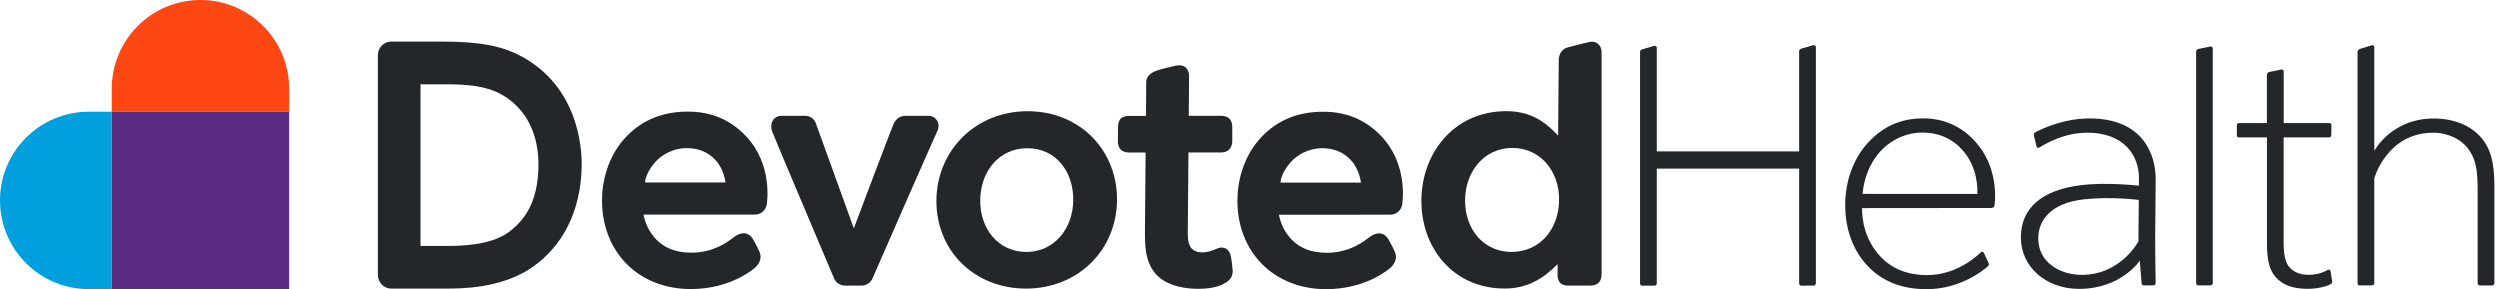
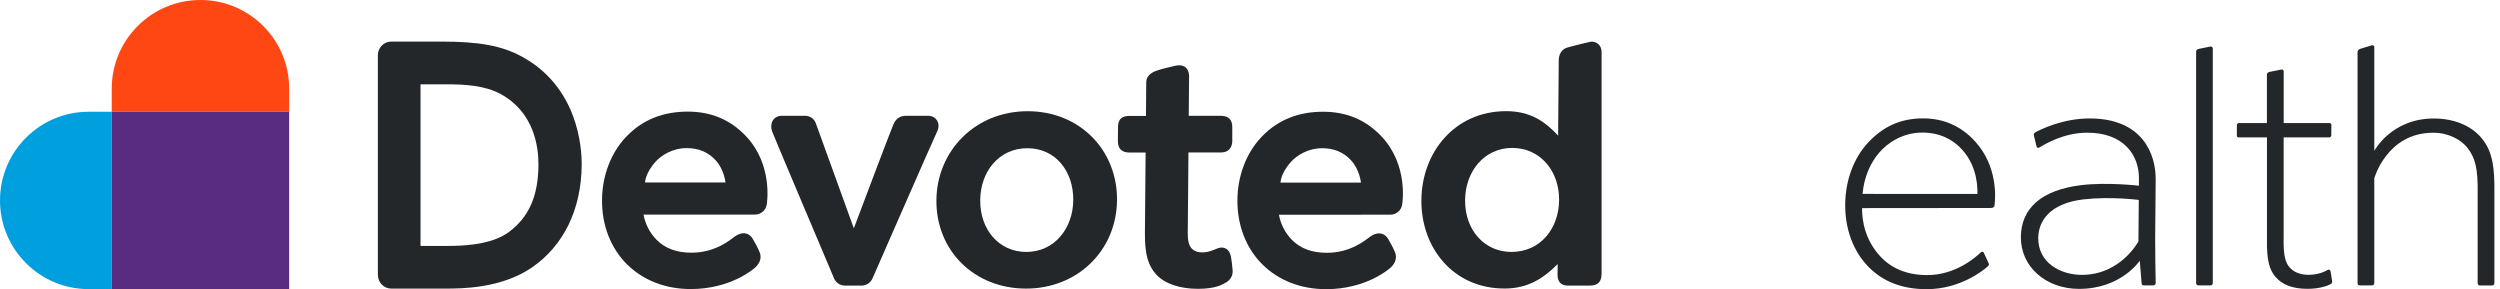
<svg xmlns="http://www.w3.org/2000/svg" width="294" height="34" viewBox="0 0 294 34" fill="none">
  <g clip-path="url(#clip0)">
    <path d="M23.57 0C17.811 0 13.14 4.672 13.14 10.43V13.14H34.007V10.43C34.007 4.672 29.335 0 23.57 0Z" fill="#FF4713" />
    <path d="M0 23.57C0 29.328 4.672 34 10.43 34H13.14V13.14H10.43C4.672 13.14 0 17.811 0 23.57Z" fill="#00A0DF" />
    <path d="M34.007 13.14H13.14V34H34.007V13.14Z" fill="#592C82" />
    <path d="M109.13 13.615C108.132 13.615 107.29 13.615 106.584 13.615C105.877 13.615 105.382 13.907 105.063 14.627C104.737 15.36 100.411 26.85 100.411 26.85C100.411 26.85 96.092 14.905 95.936 14.484C95.78 14.063 95.359 13.615 94.653 13.615C93.947 13.615 93.03 13.615 91.964 13.615C90.897 13.615 90.483 14.572 90.802 15.462C90.972 15.937 98.089 32.744 98.089 32.744C98.306 33.253 98.808 33.586 99.365 33.586H101.314C101.871 33.586 102.38 33.253 102.604 32.744C102.604 32.744 109.673 16.589 110.23 15.414C110.638 14.538 110.128 13.615 109.13 13.615Z" fill="#24272A" />
    <path d="M144.957 31.773C144.896 31.067 144.855 30.774 144.767 30.238C144.604 29.226 143.904 28.968 143.266 29.179C142.852 29.315 142.22 29.681 141.398 29.681C140.93 29.681 140.38 29.573 140.034 29.09C139.613 28.5 139.68 27.44 139.687 26.741L139.762 17.927C139.762 17.927 142.723 17.927 143.633 17.927C144.542 17.927 144.909 17.261 144.916 16.616C144.923 15.964 144.909 15.666 144.916 14.939C144.923 14.213 144.57 13.622 143.633 13.622C142.695 13.622 139.796 13.622 139.796 13.622C139.796 13.622 139.83 9.588 139.837 8.97C139.843 8.346 139.511 7.436 138.187 7.741C137.467 7.904 136.767 8.067 136.075 8.291C135.389 8.515 134.805 8.957 134.798 9.636C134.791 10.315 134.764 13.635 134.764 13.635C134.764 13.635 134.044 13.635 132.808 13.635C131.579 13.635 131.484 14.423 131.478 14.966C131.471 15.509 131.478 15.686 131.464 16.548C131.45 17.411 131.844 17.941 132.849 17.941C133.847 17.941 134.723 17.941 134.723 17.941L134.649 26.721C134.628 28.792 134.615 30.747 135.932 32.234C136.951 33.382 138.777 33.966 140.889 33.966C142.967 33.966 143.802 33.457 144.257 33.172C144.719 32.873 145.011 32.384 144.957 31.773Z" fill="#24272A" />
    <path d="M87.74 16.026C85.798 13.975 83.496 13.126 80.868 13.126C78.023 13.126 75.565 14.05 73.616 16.107C71.843 17.974 70.818 20.663 70.798 23.502C70.77 26.497 71.823 29.192 73.752 31.101C75.619 32.941 78.213 33.993 81.235 33.993C85.873 33.993 88.582 31.684 88.867 31.413C89.302 30.978 89.614 30.367 89.343 29.688C89.132 29.165 88.84 28.615 88.534 28.099C88.195 27.522 87.455 27.06 86.355 27.855C85.906 28.18 84.141 29.715 81.33 29.715C79.557 29.715 78.206 29.213 77.201 28.187C76.407 27.366 75.897 26.381 75.68 25.24L88.786 25.233C89.458 25.233 90.035 24.758 90.164 24.093C90.198 23.902 90.925 19.4 87.74 16.026ZM77.065 19.047C77.765 18.26 79.103 17.418 80.732 17.418C82.138 17.418 83.238 17.873 84.114 18.796C85.166 19.903 85.316 21.458 85.316 21.458H75.857C75.857 21.451 75.87 20.399 77.065 19.047Z" fill="#24272A" />
    <path d="M131.362 23.529C131.41 17.696 127.023 13.079 120.85 13.079C114.644 13.079 110.176 17.777 110.121 23.529C110.067 29.512 114.61 33.939 120.667 33.939C126.731 33.939 131.315 29.437 131.362 23.529ZM126.215 23.529C126.188 26.897 123.967 29.627 120.708 29.627C117.414 29.627 115.241 26.938 115.275 23.529C115.303 20.161 117.489 17.431 120.816 17.431C124.151 17.431 126.242 20.154 126.215 23.529Z" fill="#24272A" />
    <path d="M188.348 32.16C188.355 31.392 188.341 7.232 188.348 6.179C188.355 5.127 187.52 4.801 186.976 4.923C186.596 5.011 184.769 5.446 184.28 5.602C183.649 5.799 183.316 6.397 183.309 7.069C183.309 7.408 183.235 15.951 183.235 15.951C181.7 14.287 179.968 13.072 177.13 13.072C171.066 13.072 167.202 17.92 167.155 23.522C167.107 29.09 170.849 33.932 176.947 33.932C179.67 33.932 181.537 32.723 183.18 31.053C183.18 31.053 183.174 31.494 183.167 32.296C183.16 33.097 183.547 33.586 184.389 33.586C185.231 33.586 186.168 33.586 186.942 33.586C188.015 33.599 188.341 33.042 188.348 32.16ZM183.35 23.529C183.323 26.897 181.143 29.627 177.734 29.627C174.631 29.627 172.268 27.128 172.295 23.529C172.322 20.161 174.543 17.397 177.836 17.397C181.17 17.397 183.384 20.154 183.35 23.529Z" fill="#24272A" />
    <path d="M162.463 16.039C160.52 13.988 158.219 13.14 155.591 13.14C152.745 13.14 150.287 14.063 148.338 16.121C146.566 17.988 145.541 20.677 145.52 23.515C145.493 26.51 146.546 29.206 148.474 31.114C150.342 32.954 152.936 34.007 155.957 34.007C160.595 34.007 163.305 31.698 163.59 31.426C164.024 30.992 164.337 30.381 164.065 29.702C163.855 29.179 163.563 28.629 163.257 28.113C162.918 27.535 162.177 27.074 161.077 27.868C160.629 28.194 158.864 29.729 156.052 29.729C154.28 29.729 152.929 29.226 151.924 28.201C151.129 27.379 150.62 26.395 150.403 25.254L163.508 25.247C164.181 25.247 164.758 24.772 164.887 24.106C164.921 23.916 165.654 19.414 162.463 16.039ZM151.795 19.061C152.494 18.273 153.832 17.431 155.462 17.431C156.867 17.431 157.967 17.886 158.843 18.81C159.896 19.916 160.045 21.471 160.045 21.471H150.586C150.586 21.465 150.593 20.412 151.795 19.061Z" fill="#24272A" />
    <path fill-rule="evenodd" clip-rule="evenodd" d="M61.318 6.628C58.996 5.378 56.361 4.889 51.9 4.889H49.869H46.012C45.13 4.889 44.423 5.623 44.437 6.526V32.302C44.43 33.206 45.136 33.939 46.012 33.939H52.3C54.283 33.939 58.921 33.939 62.554 31.454C66.282 28.9 68.36 24.629 68.407 19.428C68.428 17.329 67.973 10.206 61.318 6.628ZM59.858 27.277C57.651 28.914 53.998 28.921 52.429 28.921H49.455V9.914H52.429C54.711 9.914 57.074 10.057 58.935 11.089C62.798 13.235 63.342 17.234 63.321 19.428C63.294 23.054 62.187 25.546 59.858 27.277Z" fill="#24272A" />
    <path d="M259.933 5.473C259.804 5.494 258.704 5.718 258.534 5.758C258.324 5.799 258.263 5.969 258.263 6.077C258.263 6.166 258.263 33.273 258.263 33.273C258.263 33.464 258.378 33.559 258.528 33.559C258.609 33.559 259.886 33.559 259.967 33.559C260.11 33.559 260.225 33.45 260.225 33.28C260.225 33.28 260.225 5.792 260.225 5.711C260.232 5.568 260.11 5.439 259.933 5.473Z" fill="#24272A" />
    <path d="M239.358 15.557C239.901 15.258 242.55 13.927 245.728 13.927C252.029 13.927 253.537 18.198 253.509 21.118C253.509 21.118 253.462 26.612 253.448 27.99C253.435 29.199 253.496 32.452 253.509 33.273C253.509 33.396 253.442 33.559 253.231 33.559C253.122 33.559 252.28 33.559 252.097 33.559C251.887 33.559 251.859 33.382 251.853 33.307C251.846 33.233 251.635 30.659 251.635 30.659C251.635 30.659 249.456 33.973 244.498 33.973C240.587 33.973 237.627 31.358 237.654 27.875C237.681 24.493 240.078 22.334 244.777 21.77C247.805 21.404 251.533 21.838 251.533 21.838L251.54 21.003C251.567 18.28 249.775 15.605 245.47 15.605C242.679 15.605 240.458 16.963 239.84 17.343C239.684 17.438 239.535 17.37 239.507 17.255C239.48 17.153 239.216 16.107 239.182 15.931C239.148 15.754 239.243 15.625 239.358 15.557ZM239.698 27.977C239.67 30.856 242.244 32.323 244.831 32.323C249.408 32.323 251.479 28.384 251.479 28.384L251.52 23.509C251.52 23.509 248.22 23.088 245.076 23.441C241.029 23.896 239.718 26.021 239.698 27.977Z" fill="#24272A" />
    <path d="M232.296 16.657C230.653 14.837 228.582 13.921 226.164 13.921C223.523 13.921 221.424 14.864 219.611 16.854C217.982 18.647 217.017 21.227 216.997 24.032C216.97 27.013 217.982 29.586 219.72 31.365C221.452 33.144 223.74 34.007 226.572 34.007C230.503 34.007 233.226 31.82 233.797 31.297C233.871 31.23 233.932 31.107 233.865 30.958C233.81 30.829 233.342 29.81 233.287 29.708C233.233 29.6 233.084 29.552 232.941 29.681C232.371 30.224 230.014 32.35 226.646 32.35C224.324 32.35 222.497 31.61 221.16 30.191C219.292 28.201 218.966 25.872 218.98 24.473C218.98 24.473 233.858 24.459 234.136 24.459C234.415 24.459 234.544 24.303 234.557 24.161C234.679 23.21 234.924 19.563 232.296 16.657ZM226.049 15.591C228.072 15.591 229.621 16.352 230.755 17.608C232.683 19.74 232.547 22.436 232.54 22.809L219.041 22.802C219.116 21.988 219.36 19.883 220.997 17.947C221.968 16.806 223.767 15.591 226.049 15.591Z" fill="#24272A" />
    <path d="M273.725 31.745C273.406 31.929 272.686 32.316 271.457 32.316C270.472 32.316 269.664 31.976 269.182 31.352C268.53 30.517 268.537 29.247 268.557 27.332V16.155C268.557 16.155 273.861 16.155 273.928 16.155C274.037 16.155 274.153 16.059 274.159 15.917C274.166 15.774 274.166 14.769 274.173 14.695C274.173 14.593 274.098 14.47 273.942 14.47C273.786 14.47 268.564 14.47 268.564 14.47C268.564 14.47 268.564 8.475 268.564 8.4C268.564 8.291 268.483 8.142 268.292 8.176C268.136 8.203 266.927 8.447 266.853 8.468C266.697 8.515 266.595 8.617 266.588 8.787C266.588 8.882 266.588 14.47 266.588 14.47C266.588 14.47 263.458 14.47 263.308 14.47C263.159 14.47 263.057 14.579 263.057 14.701C263.057 14.783 263.05 15.795 263.05 15.937C263.05 16.08 263.159 16.155 263.267 16.155H266.595V27.461C266.574 29.634 266.561 31.345 267.593 32.554C268.401 33.504 269.637 33.966 271.368 33.966C272.822 33.966 273.738 33.593 274.085 33.416C274.227 33.341 274.282 33.199 274.261 33.049C274.241 32.927 274.098 32.058 274.071 31.895C274.03 31.725 273.888 31.657 273.725 31.745Z" fill="#24272A" />
    <path d="M279.218 20.962C279.218 20.962 279.218 33.151 279.218 33.28C279.218 33.423 279.144 33.559 278.933 33.559C278.743 33.559 277.677 33.559 277.487 33.559C277.297 33.559 277.249 33.402 277.249 33.287C277.249 33.172 277.249 6.166 277.249 6.077C277.249 5.976 277.371 5.799 277.555 5.745C277.738 5.69 278.784 5.364 278.933 5.324C279.089 5.283 279.218 5.392 279.218 5.534C279.218 5.623 279.218 17.744 279.218 17.744C279.218 17.744 281.208 13.934 286.219 13.934C288.542 13.934 290.619 14.742 291.883 16.297C293.207 17.927 293.363 19.951 293.342 22.612C293.342 22.612 293.342 33.165 293.342 33.287C293.342 33.409 293.268 33.572 293.071 33.572C292.874 33.572 291.835 33.572 291.638 33.572C291.468 33.572 291.366 33.43 291.373 33.294C291.373 33.192 291.373 22.653 291.373 22.653C291.4 19.883 291.129 18.572 290.137 17.343C289.431 16.467 288.005 15.611 286.158 15.611C280.712 15.591 279.218 20.962 279.218 20.962Z" fill="#24272A" />
-     <path fill-rule="evenodd" clip-rule="evenodd" d="M213.547 5.541C213.547 5.405 213.425 5.276 213.249 5.31C213.12 5.337 212.013 5.684 211.843 5.718C211.632 5.765 211.578 5.928 211.578 6.037C211.578 6.125 211.578 17.805 211.578 17.805H194.84C194.84 17.805 194.84 5.663 194.84 5.623C194.84 5.487 194.717 5.358 194.541 5.392C194.412 5.419 193.305 5.765 193.135 5.799C192.925 5.847 192.87 6.01 192.87 6.118C192.87 6.207 192.87 33.314 192.87 33.314C192.87 33.504 192.993 33.599 193.142 33.599C193.223 33.599 194.5 33.593 194.582 33.593C194.724 33.593 194.84 33.477 194.84 33.307V19.828H211.578V33.307C211.578 33.498 211.7 33.593 211.85 33.593C211.931 33.593 213.208 33.586 213.289 33.586C213.432 33.586 213.547 33.47 213.547 33.301C213.541 33.307 213.541 5.555 213.547 5.541Z" fill="#24272A" />
  </g>
  <defs>
    <clipPath id="clip0">
      <rect width="293.349" height="34" fill="white" />
    </clipPath>
  </defs>
</svg>